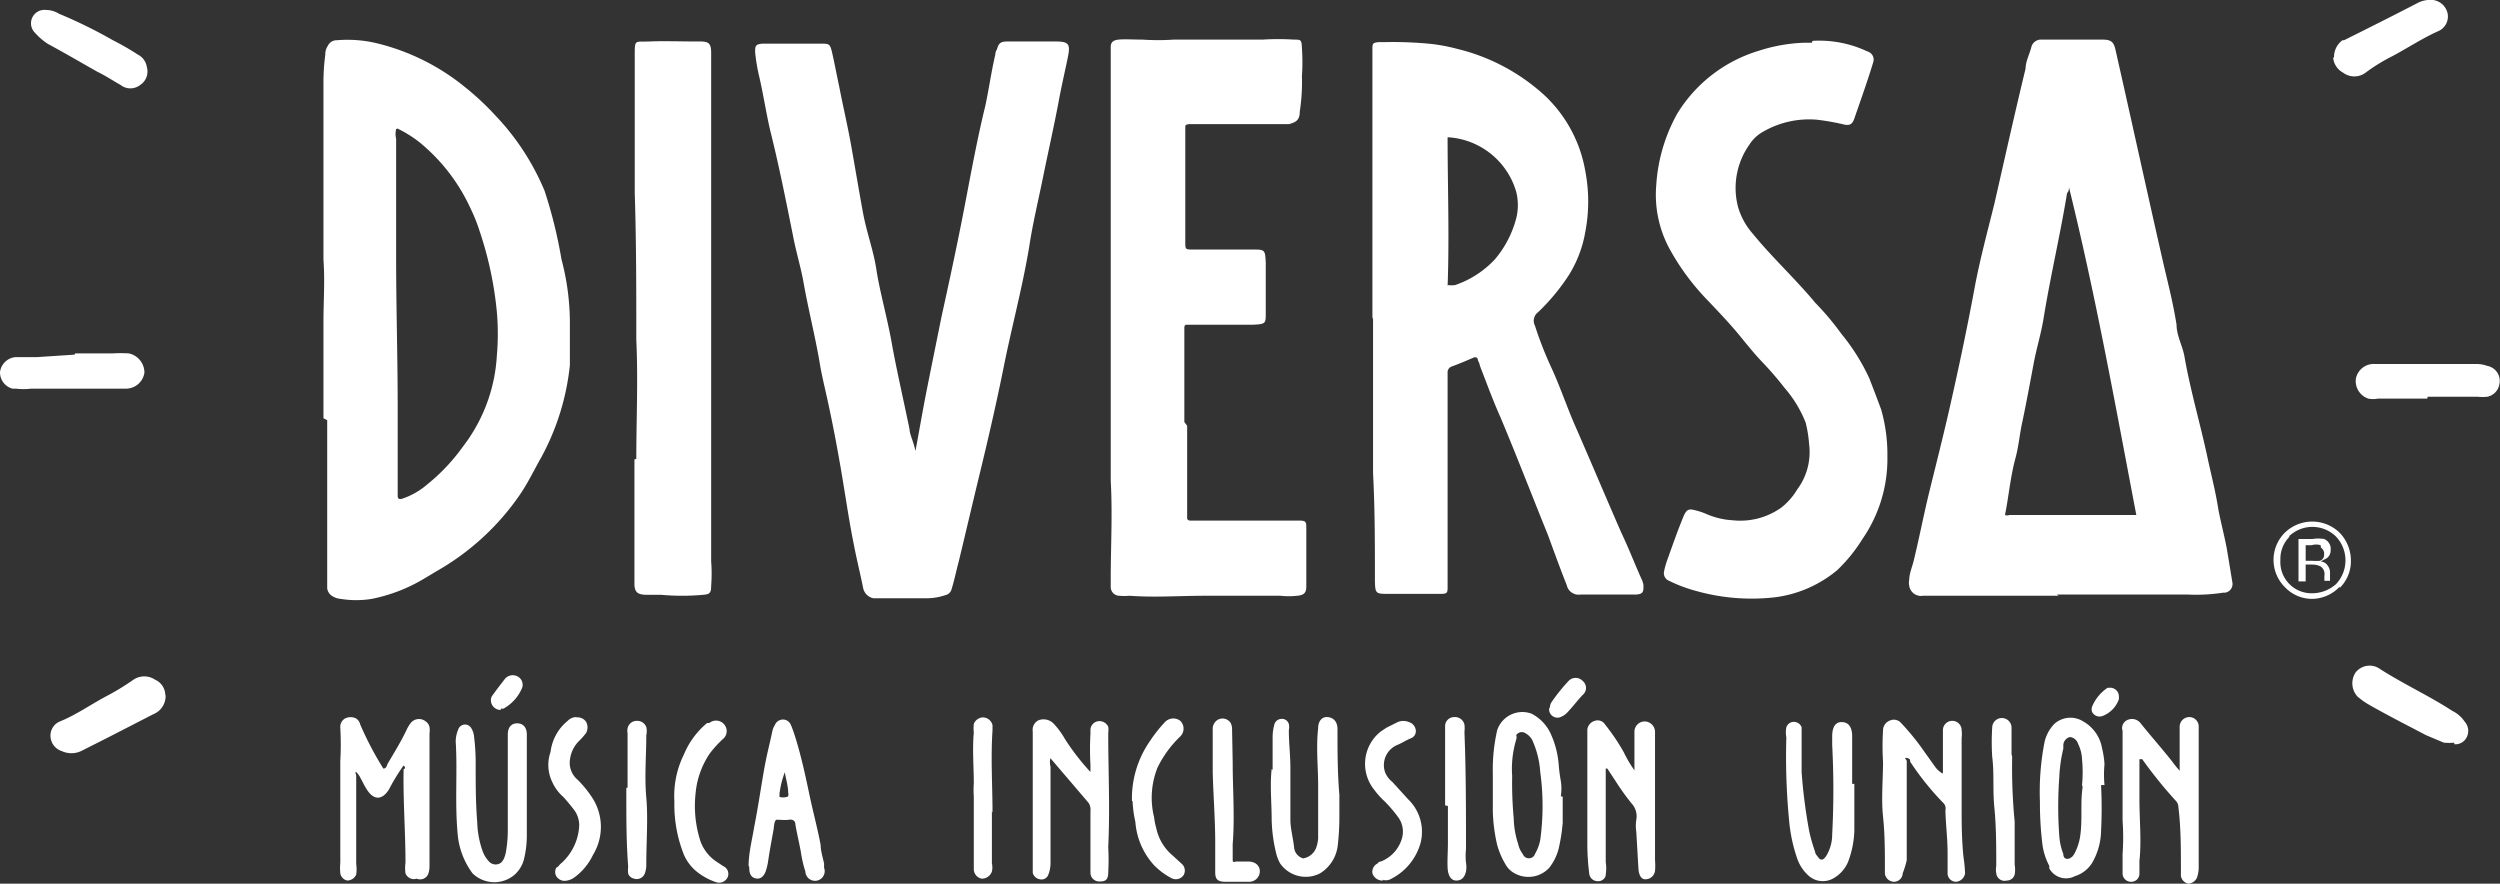
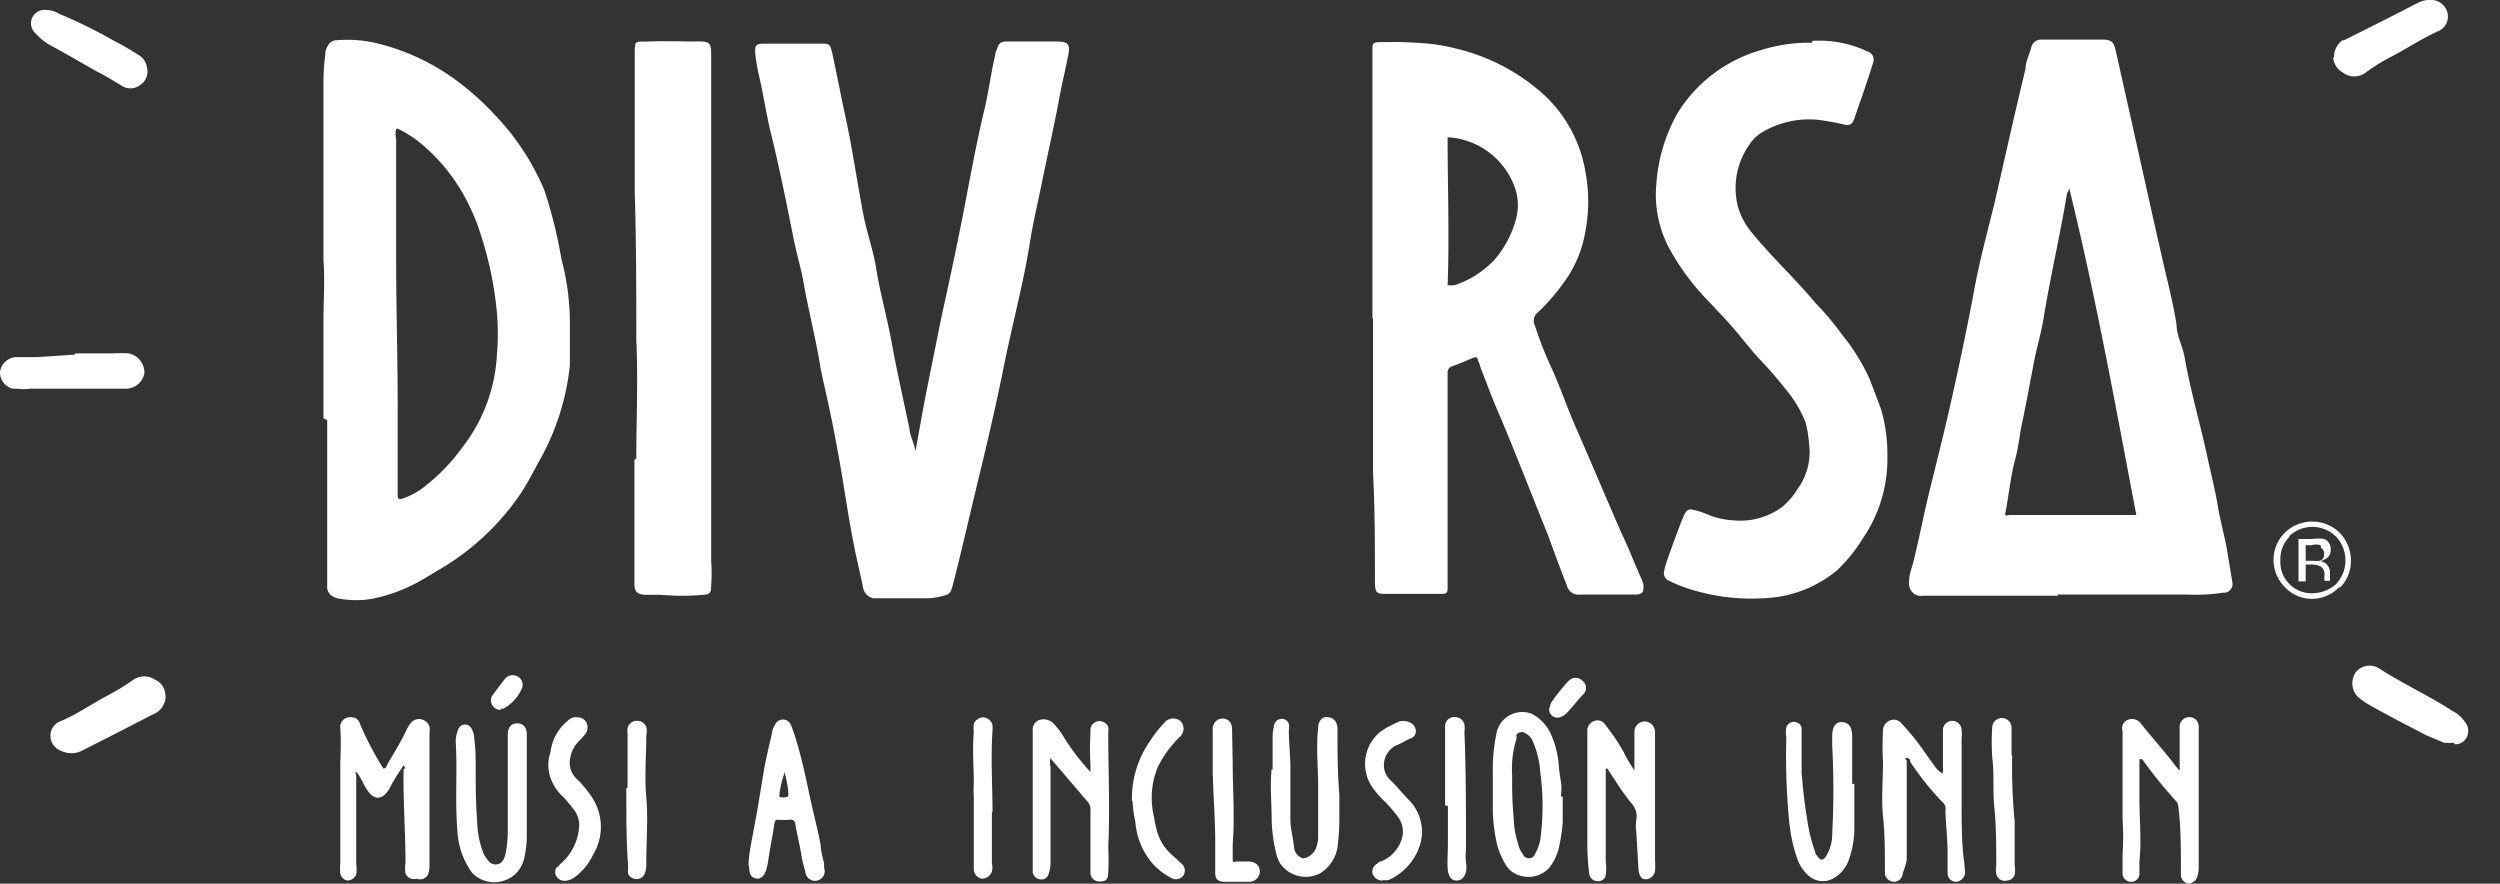
<svg xmlns="http://www.w3.org/2000/svg" id="Capa_1" data-name="Capa 1" viewBox="0 0 80.15 28.33">
  <rect x="0" y="0" width="80.15" height="28.33" fill="#333333" stroke="none" />
  <defs>
    <style>.cls-1,.cls-2{fill:#fff;}.cls-1{fill-rule:evenodd;}</style>
  </defs>
  <path class="cls-1" d="M66,19.1H61.65a.38.38,0,0,1-.44-.32.43.43,0,0,1,0-.19c0-.18.08-.38.13-.56.19-.77.34-1.56.53-2.33s.42-1.68.61-2.51c.31-1.36.6-2.73.85-4.09.17-.87.4-1.72.61-2.57.33-1.44.65-2.89,1-4.33,0-.22.12-.45.18-.67a.32.32,0,0,1,.34-.26h1.94c.3,0,.37.08.43.36.51,2.25,1,4.5,1.52,6.78.15.65.32,1.3.43,2,0,.34.19.68.25,1,.19,1.09.5,2.14.73,3.2.13.62.27,1.13.36,1.72.08.42.19.83.27,1.25l.18,1.09a.28.28,0,0,1-.23.33h-.06a5.74,5.74,0,0,1-1.17.06h-1c-1,0-2,0-3.17,0ZM66.33,6c0,.07,0,.13-.06.19-.22,1.35-.54,2.69-.76,4.06-.08.47-.22.92-.31,1.4s-.23,1.24-.36,1.86c-.09.39-.12.81-.23,1.2-.16.6-.21,1.21-.33,1.8a.17.17,0,0,0,.14,0c.5,0,1,0,1.5,0s1.25,0,1.88,0h.69C67.82,13,67.2,9.53,66.33,6Z" />
  <path class="cls-1" d="M44,10.23V1.57c0-.16,0-.2.2-.22h.21a12.29,12.29,0,0,1,1.49.06,5.79,5.79,0,0,1,.83.16,6.34,6.34,0,0,1,2.55,1.28,4.33,4.33,0,0,1,1.54,2.61,5.19,5.19,0,0,1,0,2,3.84,3.84,0,0,1-.51,1.34,6.59,6.59,0,0,1-1,1.21.34.34,0,0,0-.1.43,11.86,11.86,0,0,0,.5,1.29c.28.59.51,1.28.78,1.9.5,1.14,1,2.33,1.49,3.45.23.48.43,1,.65,1.49a.7.7,0,0,1,.06.19c0,.2,0,.28-.22.3h-.08c-.61,0-1.14,0-1.71,0a.39.39,0,0,1-.45-.3c-.21-.53-.41-1.08-.6-1.6-.51-1.26-1-2.53-1.52-3.77-.25-.56-.45-1.11-.67-1.68,0-.06-.05-.12-.06-.18s-.06-.1-.15-.06-.46.2-.69.28a.2.2,0,0,0-.13.2v6.85c0,.2,0,.24-.23.24H44.54c-.43,0-.45,0-.46-.41,0-1.17,0-2.32-.06-3.46v-5Zm2.42-1.09a.93.93,0,0,0,.23,0,3.12,3.12,0,0,0,1.28-.83A3.34,3.34,0,0,0,48.61,7a1.75,1.75,0,0,0,0-.85,2.43,2.43,0,0,0-2.2-1.75c0,1.58.06,3.16,0,4.78Z" />
  <path class="cls-1" d="M10.37,13.41c0-1,0-2.06,0-3.08,0-.68.05-1.33,0-2,0-.85,0-1.72,0-2.59,0-1,0-2.08,0-3.1a6.54,6.54,0,0,1,.06-.89.46.46,0,0,1,.08-.28.31.31,0,0,1,.29-.18,4.07,4.07,0,0,1,1.21.08,7.13,7.13,0,0,1,2.87,1.4,8.81,8.81,0,0,1,1,.93,7.91,7.91,0,0,1,1.58,2.42A15,15,0,0,1,18,8.31a8,8,0,0,1,.27,2.17c0,.42,0,.83,0,1.23a7.88,7.88,0,0,1-.91,2.94c-.24.42-.44.85-.72,1.25A8.08,8.08,0,0,1,14,18.31l-.4.24a5.29,5.29,0,0,1-1.68.65,3.09,3.09,0,0,1-1,0,.57.57,0,0,1-.25-.08.34.34,0,0,1-.18-.26c0-.12,0-.25,0-.39v-3c0-.67,0-1.34,0-2ZM12.7,4.14a.65.65,0,0,0,0,.31V8.27c0,1.6.05,3.2.05,4.8V15.9c0,.1.06.12.17.08a2.41,2.41,0,0,0,.79-.46,6.12,6.12,0,0,0,1.13-1.2,5.27,5.27,0,0,0,1.09-2.93,8,8,0,0,0,0-1.38,11.5,11.5,0,0,0-.55-2.59,5.33,5.33,0,0,0-.3-.75,5.91,5.91,0,0,0-1.62-2.1,3.79,3.79,0,0,0-.72-.45Z" />
  <path class="cls-1" d="M29.35,14.46c.13-.7.24-1.35.37-2s.31-1.54.47-2.33c.28-1.27.55-2.53.79-3.8.19-1,.38-2,.61-2.94.12-.56.19-1.09.32-1.64,0,0,0-.1.05-.16.06-.22.13-.26.35-.26h1.53c.42,0,.48.08.4.48s-.22,1-.31,1.5c-.15.79-.33,1.58-.49,2.37S33.11,7.16,33,7.89c-.22,1.33-.57,2.61-.83,3.92-.23,1.14-.5,2.31-.78,3.46-.22.91-.43,1.81-.65,2.72-.08.3-.14.6-.23.89a.26.26,0,0,1-.2.2,1.9,1.9,0,0,1-.57.1c-.51,0-1,0-1.53,0H28a.42.42,0,0,1-.33-.34c-.09-.45-.21-.93-.3-1.4-.17-.85-.29-1.72-.44-2.57-.12-.69-.25-1.36-.39-2-.09-.42-.2-.85-.27-1.29-.15-.87-.37-1.72-.52-2.59-.09-.47-.23-.93-.32-1.4-.23-1.15-.46-2.3-.74-3.42-.14-.61-.22-1.17-.36-1.76a5.85,5.85,0,0,1-.12-.73c0-.2,0-.26.23-.28h1.87c.28,0,.3,0,.37.3s.15.73.23,1.1c.12.62.26,1.21.37,1.82s.25,1.45.38,2.16S28,8,28.1,8.66s.35,1.55.49,2.34.38,1.84.57,2.76c0,.16.13.4.19.7Z" />
-   <path class="cls-1" d="M38.06,13.61v3s0,.08.1.08h3.5c.22,0,.22.06.22.24v1.88c0,.19-.07.27-.29.29a2.44,2.44,0,0,1-.54,0c-.8,0-1.61,0-2.42,0s-1.59.06-2.42,0a1.86,1.86,0,0,1-.33,0,.28.28,0,0,1-.27-.28v-.27c0-1,.06-2.08,0-3.14,0-.8,0-1.59,0-2.4v-2.7c0-1.21,0-2.36,0-3.54V1.51c0-.16.08-.22.25-.24s.51,0,.77,0a7.53,7.53,0,0,0,1,0h2.85a7.85,7.85,0,0,1,1,0c.23,0,.25,0,.26.28a6.61,6.61,0,0,1,0,.89,6.24,6.24,0,0,1-.07,1.14c0,.26-.11.34-.35.4H38.12C38,4,38,4,38,4.12V7.74C38,8,38,8,38.25,8h1.9c.4,0,.41,0,.43.42v1.62c0,.33,0,.35-.4.37H38.09c-.09,0-.12,0-.12.12v3l.09.12Z" />
  <path class="cls-1" d="M58.11,1.31a3.6,3.6,0,0,1,1.76.34.27.27,0,0,1,.19.33s0,0,0,0c-.18.6-.4,1.21-.61,1.82-.07.2-.16.24-.38.18a7.76,7.76,0,0,0-.8-.14,2.94,2.94,0,0,0-1.74.38,1.23,1.23,0,0,0-.44.41,2.41,2.41,0,0,0-.37,2,2.26,2.26,0,0,0,.48.87c.61.75,1.36,1.44,2,2.21a8.73,8.73,0,0,1,.84,1,6.52,6.52,0,0,1,.89,1.42c.14.36.27.7.38,1a5.21,5.21,0,0,1,.2,1.5,4.52,4.52,0,0,1-.8,2.65,5,5,0,0,1-.81,1,3.88,3.88,0,0,1-2,.87,6.6,6.6,0,0,1-2.58-.22,4.67,4.67,0,0,1-.81-.31.26.26,0,0,1-.16-.3,2.42,2.42,0,0,1,.1-.36c.17-.47.33-.94.53-1.42.09-.2.16-.24.37-.18a2.17,2.17,0,0,1,.36.12,2.46,2.46,0,0,0,.84.2,2.27,2.27,0,0,0,1.55-.4,2.11,2.11,0,0,0,.52-.59A2,2,0,0,0,58,14.24a4,4,0,0,0-.11-.69,3.86,3.86,0,0,0-.69-1.13,10.13,10.13,0,0,0-.68-.79c-.23-.24-.41-.46-.6-.69-.38-.48-.79-.91-1.21-1.35a7.6,7.6,0,0,1-1.21-1.66,3.64,3.64,0,0,1-.4-2,5.38,5.38,0,0,1,.68-2.3,4.63,4.63,0,0,1,2.6-2,5.28,5.28,0,0,1,1.46-.26h.25Z" />
  <path class="cls-1" d="M20.4,14.71c0-1.26.06-2.55,0-3.81,0-1.56,0-3.15-.05-4.71,0-1.4,0-2.8,0-4.23V1.77c0-.52,0-.42.46-.44s1,0,1.56,0h.08c.29,0,.35.08.35.38V4.49c0,.46,0,.93,0,1.41v5.26c0,.88,0,1.79,0,2.66V18a5.1,5.1,0,0,1,0,.78c0,.25-.06.27-.26.29a7.5,7.5,0,0,1-1.34,0h-.44c-.33,0-.43-.08-.42-.41v-3c0-.25,0-.57,0-.93Z" />
  <path class="cls-1" d="M12.94,24.54a6.29,6.29,0,0,0-.47.77c-.22.35-.49.35-.71,0-.08-.12-.14-.26-.21-.38a.68.68,0,0,0-.13-.18c-.05,0,0,.08,0,.12,0,.6,0,1.15,0,1.7V27.7a1.21,1.21,0,0,1,0,.34.32.32,0,0,1-.28.19.28.28,0,0,1-.23-.23,1.76,1.76,0,0,1,0-.34V24.4a9.39,9.39,0,0,0,0-1.07.31.31,0,0,1,.16-.3.4.4,0,0,1,.34,0,.32.32,0,0,1,.14.2,10.51,10.51,0,0,0,.74,1.41c.09,0,.11-.08.13-.14.21-.36.43-.71.61-1.09a1.16,1.16,0,0,1,.13-.22.34.34,0,0,1,.49-.06.29.29,0,0,1,.12.18.67.67,0,0,1,0,.2v1.28c0,.56,0,1.11,0,1.68s0,.87,0,1.31a.71.71,0,0,1-.05.26.28.28,0,0,1-.36.13A.29.29,0,0,1,13,28a1.21,1.21,0,0,1,0-.34c0-1-.08-2-.06-3C13,24.64,13,24.6,12.94,24.54Z" />
  <path class="cls-1" d="M69.88,24.66V23.31a.31.31,0,0,1,.3-.32.3.3,0,0,1,.31.3c0,.2,0,.4,0,.59,0,.72,0,1.45,0,2.16s0,1.2,0,1.8a1,1,0,0,1-.06.31.33.33,0,0,1-.28.18.31.31,0,0,1-.23-.24v-.21c0-.67,0-1.35-.08-2a.32.32,0,0,0-.06-.18,14.22,14.22,0,0,1-1.1-1.36s0,0-.09,0V25.6c0,.68.07,1.37,0,2V28a.26.26,0,0,1-.27.27h0a.27.27,0,0,1-.27-.25v-.64a7.81,7.81,0,0,0,0-1.08V23.43a.28.28,0,0,1,.14-.34.35.35,0,0,1,.44.1c.32.4.65.77,1,1.21a3.76,3.76,0,0,0,.25.31v-.05Z" />
  <path class="cls-1" d="M33.68,24.3a.52.52,0,0,0,0,.28V27.7a1,1,0,0,1-.07.34.23.23,0,0,1-.27.15.28.28,0,0,1-.23-.21v-.16c0-.75,0-1.5,0-2.26V23.45a.34.34,0,0,1,.19-.36.45.45,0,0,1,.47.1,2.48,2.48,0,0,1,.37.5,7.51,7.51,0,0,0,.82,1.06v-.23a8.85,8.85,0,0,1,0-1v-.14a.29.29,0,0,1,.27-.26.31.31,0,0,1,.3.18.71.71,0,0,1,0,.2c0,1.22.06,2.41,0,3.66a7.4,7.4,0,0,1,0,.81c0,.27-.12.29-.29.29a.28.28,0,0,1-.28-.27V26a.39.39,0,0,0-.06-.26L33.67,24.3Z" />
  <path class="cls-1" d="M62.29,24.77V23.41a.3.3,0,0,1,.6,0,1.13,1.13,0,0,1,0,.26v2.13c0,.56,0,1.11.06,1.68A4.51,4.51,0,0,1,63,28a.32.32,0,0,1-.29.27.27.27,0,0,1-.27-.27q0-.33,0-.66c0-.45-.06-.91-.07-1.36a.25.25,0,0,0-.07-.24,8.89,8.89,0,0,1-1.06-1.32c0-.06,0-.1-.11-.12s0,.06,0,.1V26.3c0,.43,0,.85,0,1.28A2.94,2.94,0,0,1,61,28a.28.28,0,0,1-.28.27.3.3,0,0,1-.29-.26V27.9c0-.6,0-1.15-.06-1.72s0-1.19,0-1.76a8.17,8.17,0,0,1,0-1,.34.34,0,0,1,.22-.32.31.31,0,0,1,.36.08,8.14,8.14,0,0,1,.61.73l.47.66a.79.79,0,0,0,.25.23Z" />
  <path class="cls-1" d="M52.4,24.69V23.45a.33.33,0,0,1,.35-.32h0a.34.34,0,0,1,.31.32v4.13a1.93,1.93,0,0,1,0,.34.31.31,0,0,1-.31.27h0c-.14,0-.2-.14-.22-.31l-.07-1.21a1.27,1.27,0,0,1,0-.39.6.6,0,0,0-.15-.52,7.84,7.84,0,0,1-.51-.71l-.27-.41h-.05v3a1.34,1.34,0,0,1,0,.4c0,.13-.15.23-.27.21a.27.27,0,0,1-.26-.25,7.69,7.69,0,0,1-.06-.95V23.39a.33.33,0,0,1,.24-.28.28.28,0,0,1,.33.12,6.61,6.61,0,0,1,.6.89,3.82,3.82,0,0,0,.35.59Z" />
  <path class="cls-1" d="M50.1,25.54v.84a5.74,5.74,0,0,1-.13.83,1.66,1.66,0,0,1-.3.61.91.91,0,0,1-1.23.1.76.76,0,0,1-.18-.22,2.49,2.49,0,0,1-.26-.61A5.3,5.3,0,0,1,47.86,26c0-.4,0-.81,0-1.21A5.64,5.64,0,0,1,48,23.41a.85.85,0,0,1,1.1-.53h0a1.36,1.36,0,0,1,.6.61,2.92,2.92,0,0,1,.27,1,5.17,5.17,0,0,0,.07.55,1.63,1.63,0,0,1,0,.49Zm-1.62-.67a12.55,12.55,0,0,0,.05,1.37,2.81,2.81,0,0,0,.14.81.82.82,0,0,0,.15.33.21.21,0,0,0,.28.12.19.19,0,0,0,.11-.12,1.44,1.44,0,0,0,.17-.45,8,8,0,0,0,0-2.18,2.92,2.92,0,0,0-.22-.94.54.54,0,0,0-.25-.3.21.21,0,0,0-.3.06l0,0a.22.22,0,0,1,0,.14A3.23,3.23,0,0,0,48.48,24.87Z" />
-   <path class="cls-1" d="M67.36,25.17a14.64,14.64,0,0,1,0,1.48,2.11,2.11,0,0,1-.23.91,1,1,0,0,1-.61.53.61.61,0,0,1-.82-.25l0-.08a2.08,2.08,0,0,1-.23-.77,10.91,10.91,0,0,1-.07-1.29,8.33,8.33,0,0,1,.14-1.87,1.23,1.23,0,0,1,.32-.62.77.77,0,0,1,.93-.08,1.22,1.22,0,0,1,.6.85,2.83,2.83,0,0,1,.08.52,3.58,3.58,0,0,0,0,.67Zm-.61,0a4.31,4.31,0,0,0,0-.83,1.24,1.24,0,0,0-.13-.5.3.3,0,0,0-.26-.21.28.28,0,0,0-.21.25V24a4.85,4.85,0,0,0-.13.93,12.9,12.9,0,0,0,0,1.86,2,2,0,0,0,.13.59c0,.18.16.2.29.08a.48.48,0,0,0,.09-.14,1.69,1.69,0,0,0,.16-.51c.08-.53,0-1.09.08-1.58v0Z" />
  <path class="cls-1" d="M40.8,24.69V23.63a1.52,1.52,0,0,1,.05-.38.24.24,0,0,1,.21-.2.23.23,0,0,1,.26.16.49.49,0,0,1,0,.2c0,.4.05.81.05,1.21s0,1.1,0,1.66c0,.29.09.59.12.9v0a.4.4,0,0,0,.29.34.54.54,0,0,0,.4-.3,1.05,1.05,0,0,0,.08-.35c0-.57,0-1.15,0-1.7s-.07-1.21,0-1.82c0-.24.13-.38.31-.36s.3.14.31.36c0,.71,0,1.42.06,2.13,0,.26,0,.52,0,.78a7.86,7.86,0,0,1-.05.83,1.21,1.21,0,0,1-.57.91,1,1,0,0,1-1.28-.32,1.25,1.25,0,0,1-.12-.3,5,5,0,0,1-.15-1.08c0-.54-.06-1.15,0-1.65Z" />
  <path class="cls-1" d="M16.89,25.25v1.52a3.21,3.21,0,0,1-.1.81,1,1,0,0,1-.3.47A1,1,0,0,1,15.15,28a2.46,2.46,0,0,1-.48-1.29c-.09-1,0-2-.06-2.94a1,1,0,0,1,.08-.38.23.23,0,0,1,.41-.06.63.63,0,0,1,.1.3,6.85,6.85,0,0,1,.05.91c0,.61,0,1.2.05,1.82a3,3,0,0,0,.16.89.94.94,0,0,0,.2.35.29.29,0,0,0,.4.06.47.47,0,0,0,.09-.12,1,1,0,0,0,.08-.29,4.12,4.12,0,0,0,.05-.7v-3c0-.24.12-.36.3-.36s.31.12.31.36v1.72l0,0Z" />
  <path class="cls-1" d="M59.45,25.13v1.5a3.06,3.06,0,0,1-.2,1,1.09,1.09,0,0,1-.51.55.68.68,0,0,1-.75-.1,1.31,1.31,0,0,1-.37-.55,5.11,5.11,0,0,1-.25-1.11,21.47,21.47,0,0,1-.1-2.78.83.83,0,0,1,0-.32.25.25,0,0,1,.33-.16.25.25,0,0,1,.16.16v.14c0,.43,0,.87,0,1.3A17.24,17.24,0,0,0,58,26.63a5.12,5.12,0,0,0,.19.67.23.23,0,0,0,.07.14c.1.16.18.16.29,0a1.32,1.32,0,0,0,.19-.69c.05-.95.05-1.9,0-2.87v-.27c0-.28.09-.46.3-.46s.33.14.34.42v1.56Z" />
  <path class="cls-1" d="M24,27.76c0-.4.11-.83.18-1.25.12-.61.2-1.16.3-1.74s.19-.89.28-1.32a.56.56,0,0,1,.08-.2.28.28,0,0,1,.37-.16.29.29,0,0,1,.15.16c.05.12.09.24.13.36.19.61.32,1.2.45,1.82s.26,1.08.37,1.66c0,.17.06.37.11.59v.14a.31.31,0,1,1-.6.12,3.75,3.75,0,0,1-.14-.6c-.05-.29-.13-.61-.18-.91,0-.09-.06-.17-.2-.15s-.29,0-.39,0-.09.25-.12.37c-.06.34-.12.65-.17,1a1.91,1.91,0,0,1-.07.28c-.06.17-.18.27-.33.23s-.2-.15-.2-.37Zm1.16-3a3,3,0,0,0-.17.69v.1a.45.45,0,0,0,.23,0c.07,0,.06-.1.05-.13,0-.2-.07-.44-.11-.66Z" />
  <path class="cls-1" d="M2.41,11.33h1.2a4.38,4.38,0,0,1,.52,0,.63.63,0,0,1,.5.62.6.6,0,0,1-.57.51H1a2,2,0,0,1-.49,0H.4a.54.54,0,0,1-.4-.53.55.55,0,0,1,.49-.48c.23,0,.45,0,.68,0l1.22-.08Z" />
-   <path class="cls-1" d="M77.82,12.78H76.23a.78.78,0,0,1-.3,0,.59.59,0,0,1-.4-.64.58.58,0,0,1,.61-.47c.75,0,1.5,0,2.26,0h1a1,1,0,0,1,.34.06.49.49,0,0,1,.39.59.49.49,0,0,1-.39.4,1.54,1.54,0,0,1-.3,0l-1.61,0Z" />
  <path class="cls-1" d="M74.83,1.85a.66.66,0,0,1,.27-.56h.05C75.93.9,76.73.5,77.52.09A.88.88,0,0,1,78,0a.55.55,0,0,1,.47.43.51.51,0,0,1-.28.56c-.52.23-1,.55-1.49.81a5.85,5.85,0,0,0-.86.53.6.6,0,0,1-.72,0,.61.61,0,0,1-.32-.49Z" />
  <path class="cls-1" d="M5.31,22.3a.63.63,0,0,1-.4.6l-1.42.73-.89.45a.74.74,0,0,1-.62,0,.52.52,0,0,1-.36-.45.49.49,0,0,1,.3-.5c.52-.21,1-.55,1.49-.81a7.77,7.77,0,0,0,.87-.53.62.62,0,0,1,.69,0,.55.55,0,0,1,.33.49Z" />
  <path class="cls-1" d="M1.48.32a.78.78,0,0,1,.41.12,15.41,15.41,0,0,1,1.73.85,8.8,8.8,0,0,1,.8.46.54.54,0,0,1,.29.41.51.51,0,0,1-.21.56.51.51,0,0,1-.64,0c-.25-.14-.49-.3-.74-.42-.53-.3-1.06-.61-1.58-.89a2,2,0,0,1-.41-.35A.43.43,0,0,1,1.48.32v0Z" />
  <path class="cls-1" d="M78.68,23.81a1.75,1.75,0,0,1-.33,0l-.57-.24c-.61-.32-1.26-.65-1.87-1a2.52,2.52,0,0,1-.33-.24.63.63,0,0,1-.06-.77.57.57,0,0,1,.74-.14c.77.5,1.59.87,2.36,1.37a1,1,0,0,1,.4.35.44.44,0,0,1,.07.48.4.4,0,0,1-.4.24Z" />
  <path class="cls-1" d="M44.35,28.23A.34.34,0,0,1,44,28a.3.3,0,0,1,.17-.32.11.11,0,0,1,.1-.06,1.13,1.13,0,0,0,.66-.69.78.78,0,0,0-.09-.71,4.32,4.32,0,0,0-.44-.52,2.68,2.68,0,0,1-.35-.39,1.32,1.32,0,0,1,.22-1.86l.18-.12.36-.18a.46.46,0,0,1,.36,0,.31.31,0,0,1,.22.26.24.24,0,0,1-.16.26c-.14.06-.27.14-.4.2a.7.7,0,0,0-.42.9.76.76,0,0,0,.23.3l.5.55A1.45,1.45,0,0,1,45.55,27a1.84,1.84,0,0,1-1,1.2.34.34,0,0,1-.24,0Z" />
-   <path class="cls-1" d="M21.62,25.68a3,3,0,0,1,.31-1.5,2.59,2.59,0,0,1,.74-1l.07,0a.34.34,0,0,1,.49.06.33.33,0,0,1-.06.46,3.47,3.47,0,0,0-.41.45,2.71,2.71,0,0,0-.46,1.29,3.68,3.68,0,0,0,.16,1.54,1.33,1.33,0,0,0,.55.67l.18.12a.27.27,0,0,1,.14.35.3.3,0,0,1-.38.16,2,2,0,0,1-.63-.35,1.43,1.43,0,0,1-.44-.65,4.32,4.32,0,0,1-.26-1.53Z" />
  <path class="cls-1" d="M18.49,23a.33.33,0,0,1,.3.14.38.38,0,0,1,0,.36,2.25,2.25,0,0,1-.21.24,1,1,0,0,0-.3.57.71.71,0,0,0,.24.69,3.54,3.54,0,0,1,.49.61,1.72,1.72,0,0,1,0,1.8,1.89,1.89,0,0,1-.61.73.57.57,0,0,1-.31.1.32.32,0,0,1-.25-.14.28.28,0,0,1,0-.29c.05,0,.1-.1.16-.14a1.73,1.73,0,0,0,.57-1.21.84.84,0,0,0-.16-.49c-.11-.14-.22-.28-.35-.42a1.39,1.39,0,0,1-.36-.49,1.25,1.25,0,0,1-.05-.95,1.52,1.52,0,0,1,.55-1,.39.39,0,0,1,.28-.12Z" />
  <path class="cls-1" d="M39.52,24.44c0,.87.07,1.74,0,2.63v.43c0,.16,0,.14.12.12h.37c.23,0,.37.12.38.3a.34.34,0,0,1-.33.35h-.78c-.26,0-.32-.1-.32-.31s0-.62,0-.95c0-.73-.06-1.49-.08-2.24V23.39a.34.34,0,0,1,.14-.3.31.31,0,0,1,.43.08.42.42,0,0,1,.05.2Z" />
  <path class="cls-1" d="M36.29,25.68a3.22,3.22,0,0,1,.57-1.91,4.43,4.43,0,0,1,.47-.6.37.37,0,0,1,.51-.06.35.35,0,0,1,0,.5l0,0a3.49,3.49,0,0,0-.73,1A2.6,2.6,0,0,0,37,26.2a2.17,2.17,0,0,0,.07.35,1.56,1.56,0,0,0,.54.89l.26.24a.29.29,0,0,1,.08.37.3.3,0,0,1-.4.1,2.25,2.25,0,0,1-.55-.41,2.31,2.31,0,0,1-.6-1.39,3.73,3.73,0,0,1-.09-.67Z" />
  <path class="cls-1" d="M31.8,26v1.68a.57.57,0,0,1,0,.26.34.34,0,0,1-.32.23.31.31,0,0,1-.26-.31c0-.28,0-.6,0-.85V25.54a3.08,3.08,0,0,1,0-.43c0-.53-.05-1.09,0-1.62a1.31,1.31,0,0,1,0-.28A.33.33,0,0,1,31.5,23a.32.32,0,0,1,.32.25v.16c-.06.89,0,1.78,0,2.65Z" />
  <path class="cls-1" d="M46.33,25.82V24.3c0-.28,0-.59,0-.85v-.18a.29.29,0,0,1,.29-.28.31.31,0,0,1,.33.24,1,1,0,0,1,0,.24C47,24.71,47,26,47,27.22a2.17,2.17,0,0,0,0,.44.83.83,0,0,1,0,.28c-.05.21-.16.29-.31.29s-.24-.12-.27-.31,0-.62,0-.87V25.84l0,0Z" />
  <path class="cls-1" d="M20.12,25.25V23.51a.43.43,0,0,1,0-.16.3.3,0,0,1,.3-.24.31.31,0,0,1,.3.2.57.57,0,0,1,0,.26c0,.67-.06,1.34,0,2s0,1.43,0,2.14a.79.79,0,0,1-.05.3.28.28,0,0,1-.37.15.24.24,0,0,1-.16-.15.81.81,0,0,1,0-.22c-.06-.77-.06-1.54-.06-2.31v-.22Z" />
  <path class="cls-1" d="M64.51,24.26a18.17,18.17,0,0,0,.08,2.08v1.38a.89.89,0,0,1,0,.32.26.26,0,0,1-.25.19A.27.27,0,0,1,64,28a.67.67,0,0,1,0-.24c0-.59,0-1.25-.06-1.86s0-1.09-.07-1.64a7.22,7.22,0,0,1,0-.93.31.31,0,1,1,.62,0v.85h0Z" />
  <path class="cls-1" d="M49.69,22.68a.32.32,0,0,1,.06-.18,5.66,5.66,0,0,1,.54-.67.31.31,0,0,1,.45,0s0,0,0,0a.29.29,0,0,1,0,.45c-.17.18-.32.38-.49.56A.59.59,0,0,1,50,23a.27.27,0,0,1-.33-.2.33.33,0,0,1,0-.1Z" />
  <path class="cls-1" d="M16.06,22.76a.31.31,0,0,1-.32-.28.25.25,0,0,1,.06-.2c.12-.17.26-.35.4-.53a.33.33,0,0,1,.4-.06.3.3,0,0,1,.14.36,1.36,1.36,0,0,1-.6.67l-.09,0Z" />
-   <path class="cls-1" d="M67.62,22.05a.28.28,0,0,1,.31.25.49.49,0,0,1,0,.12.89.89,0,0,1-.51.53.27.27,0,0,1-.35-.13.29.29,0,0,1,0-.16,1.35,1.35,0,0,1,.5-.61h.06Z" />
  <path class="cls-2" d="M75,18.82a1.23,1.23,0,0,1-.88.38,1.2,1.2,0,0,1-.87-.38,1.23,1.23,0,0,1,0-1.74,1.26,1.26,0,0,1,1.76,0,1.29,1.29,0,0,1,.36.89,1.2,1.2,0,0,1-.35.87ZM73.41,17.2a1,1,0,0,0-.3.75,1,1,0,0,0,1,1.07,1.16,1.16,0,0,0,.78-.29,1.11,1.11,0,0,0,0-1.53,1.08,1.08,0,0,0-1.51,0Zm.73.08a1.17,1.17,0,0,1,.37,0,.34.34,0,0,1,.21.36.3.3,0,0,1-.13.26L74.4,18a.29.29,0,0,1,.23.14.35.35,0,0,1,.07.2v.28h-.18v-.16a.3.3,0,0,0-.12-.3.62.62,0,0,0-.26-.06h-.22v.54h-.23V17.28Zm.26.2a.48.48,0,0,0-.29,0h-.19v.5h.22a1.57,1.57,0,0,0,.23,0,.19.19,0,0,0,.14-.2.22.22,0,0,0-.1-.22h0Z" />
</svg>